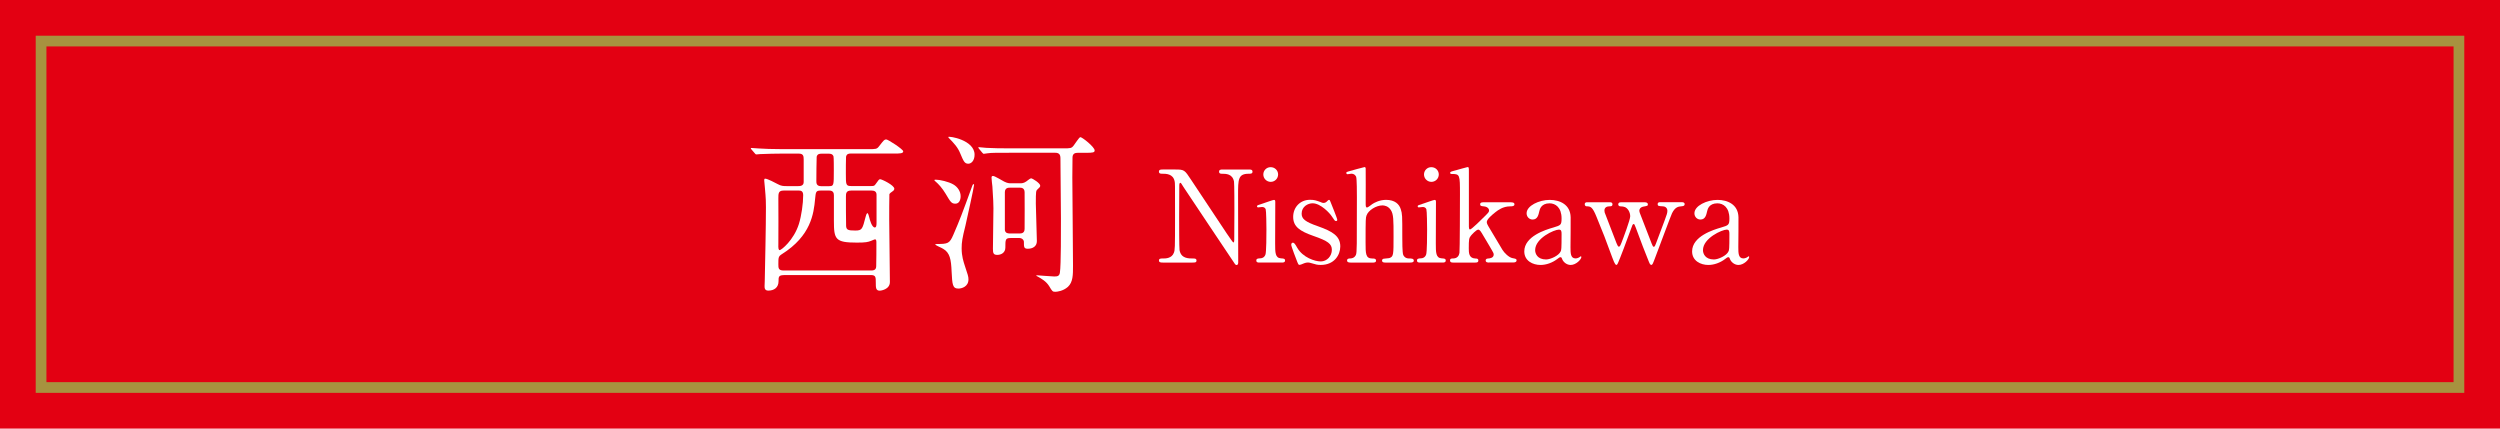
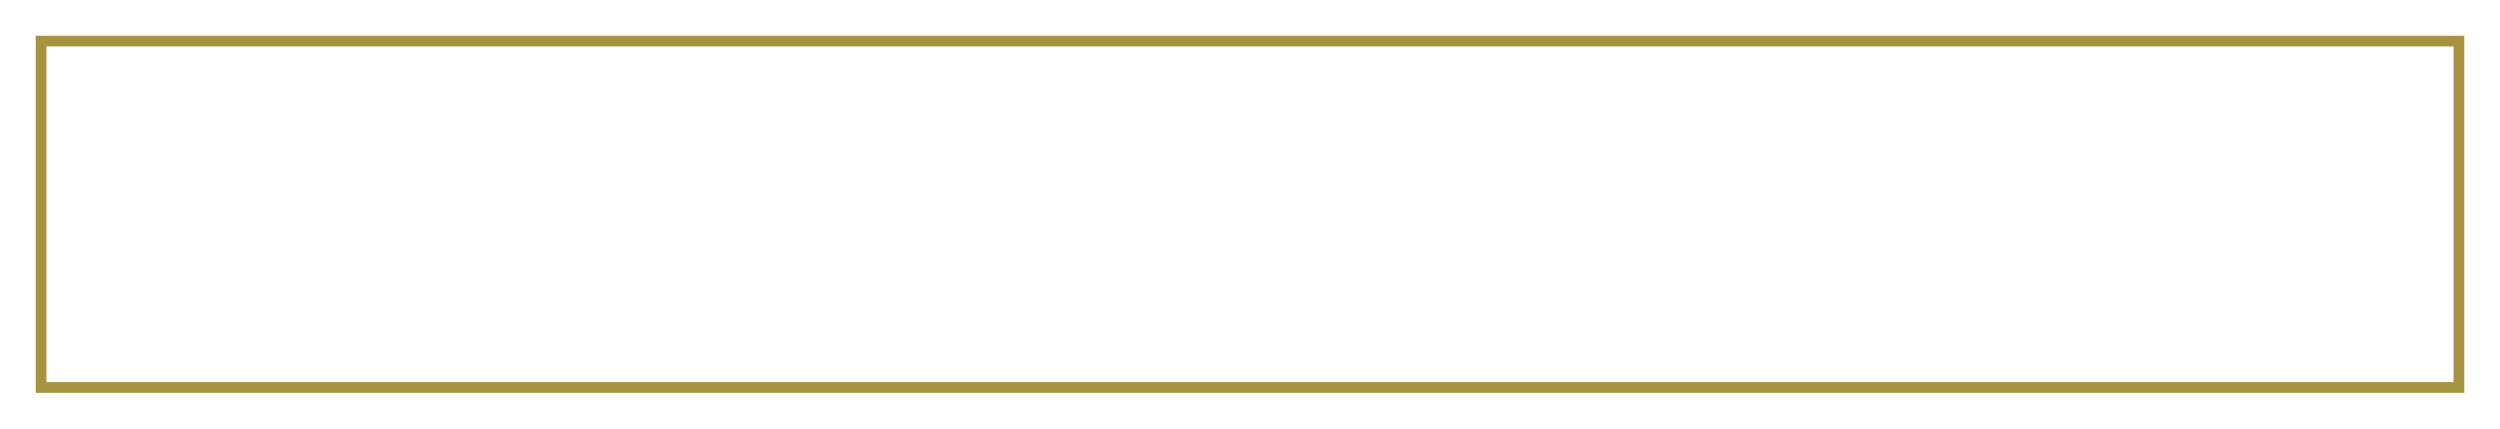
<svg xmlns="http://www.w3.org/2000/svg" id="Layer_2" data-name="Layer 2" width="700" height="120" viewBox="0 0 700 120">
  <defs>
    <style>
      .cls-1 {
        fill: #e30012;
      }

      .cls-2 {
        fill: #a7923f;
      }

      .cls-3 {
        fill: #fff;
      }
    </style>
  </defs>
  <g id="_切り替え1" data-name="切り替え1">
    <g>
-       <rect class="cls-1" width="700" height="120" />
      <path class="cls-2" d="M687,13v94H13V13h674M690,10H10v100h680V10h0Z" />
      <g>
-         <path class="cls-3" d="M219.42,77.04c-1.43,0-1.43.57-1.43,1.71,0,1.76-1.24,2.62-2.86,2.62-1.05,0-1.05-.76-1.05-1.29,0-.24.05-1.19.05-1.43.09-4.43.33-15.2.33-20.58,0-1.33,0-2.38-.29-5.48-.1-.95-.19-1.91-.19-2.05,0-.19,0-.52.24-.52.71,0,2.86,1.19,3.62,1.57.86.48,1.48.52,2.48.52h3.19c.52,0,1.52-.05,1.52-1.14v-6.29c0-1-.1-1.67-1.38-1.67h-4.86c-1.14,0-4.33.05-6,.14-.14,0-.86.09-1,.09-.19,0-.29-.09-.43-.29l-.95-1.1q-.19-.24-.19-.33c0-.09.09-.09.19-.09.29,0,1.71.14,2.05.14,1.38.1,3.86.19,6.57.19h24.11c2.14,0,2.38,0,3-.81,1.33-1.71,1.48-1.91,2-1.91s4.76,2.76,4.76,3.33c0,.62-.95.62-2.53.62h-12.15c-.52,0-1.14.05-1.33.9-.05.29-.05,4-.05,4.72,0,3.1,0,3.48,1.48,3.48h5.67c.62,0,.86-.05,1.14-.48.91-1.29,1-1.43,1.33-1.43.43,0,3.95,1.67,3.95,2.67,0,.29-.24.57-.48.71-.24.14-.86.62-.9.81-.05.29-.05,6.34-.05,7.15,0,2.48.19,14.67.19,17.44,0,2.14-2.62,2.43-2.81,2.43-1.14,0-1.14-.81-1.14-2.33,0-1.43,0-2.05-1.38-2.05h-24.44ZM219.37,53.36c-1.43,0-1.43.86-1.43,2.14,0,2.05.05,11.05,0,12.86-.05,1.19.05,1.67.38,1.67.43,0,3.91-2.72,5.38-7.34.71-2.33,1.19-5.67,1.19-8.05,0-1.29-.81-1.29-1.33-1.29h-4.19ZM229.71,53.36c-1.29,0-1.29.48-1.48,2.33-.38,4.19-1.19,10.34-9.24,15.43-1.05.67-1.05.91-1.05,2.91,0,1,0,1.71,1.48,1.71h24.49c1.05,0,1.43-.38,1.43-1.29.05-2.05.05-4.43.05-6.43,0-.52,0-1-.38-1-.19,0-.95.38-1.14.43-.86.33-1.48.48-3.95.48-6.05,0-6.43-.91-6.43-6.1v-7.1c0-.62-.14-1.38-1.33-1.38h-2.43ZM232.14,52.12c1.33,0,1.33-.19,1.33-4.38,0-.67,0-3.72-.09-3.95-.24-.71-.91-.76-1.33-.76h-2c-.62,0-1.19.09-1.38.86-.05.29-.09,6-.09,6.81,0,.52,0,1.43,1.33,1.43h2.24ZM238.29,53.36c-1.38,0-1.43.81-1.43,1.71,0,.76,0,7.81.05,8.24.1,1.05.52,1.24,2.57,1.24,1.91,0,2-.38,2.91-3.91.05-.24.24-.95.52-.95.19,0,.43,1,.52,1.33.1.43.67,2.67,1.52,2.67.43,0,.48-.62.48-1.43v-7.72c0-.86-.52-1.19-1.43-1.19h-5.72Z" />
        <path class="cls-3" d="M262.02,50.31c1.14,0,3.62.57,4.91,1.33,1.24.71,2.05,2,2.05,3.29,0,1-.38,2.1-1.48,2.1s-1.38-.52-2.71-2.76c-1-1.67-2-2.72-2.81-3.43-.29-.19-.38-.38-.33-.48l.38-.05ZM262.26,68.32c3.19,0,3.62-.14,4.67-2.57,1.86-4.33,2.24-5.29,5.34-13.81.09-.24.19-.38.33-.38.1,0,.14.14.14.19,0,.57-2.14,10.24-2.43,11.48-.86,3.38-1.05,4.62-1.05,6.29,0,2.24.52,3.72.91,4.95.81,2.43,1,2.95,1,3.76,0,2.05-1.91,2.57-2.81,2.57-1.67,0-1.72-1.14-1.91-4.76-.14-3.43-.48-5.29-2.38-6.38-.71-.43-1.71-.76-2.24-1.19.05-.1.24-.14.43-.14ZM272.88,43.31c0,1.67-.91,2.53-1.76,2.53-1.05,0-1.33-.71-2.24-2.86-.71-1.76-1.76-2.86-3.24-4.38l-.14-.24c.19-.33,7.38.81,7.38,4.95ZM282.5,42.79c-3.1,0-4.86-.05-6.05.14-.14,0-.86.14-1,.14s-.24-.14-.43-.33l-.91-1.1c-.1-.14-.19-.24-.19-.29,0-.09.05-.14.14-.14.33,0,1.81.19,2.1.19,1.71.1,4,.14,6.57.14h14.91c2.14,0,2.38,0,3-.81.33-.38,1.52-2.33,1.86-2.33.52,0,4,2.76,4,3.72,0,.57-.43.67-2.48.67h-2.29c-.67,0-1.43.19-1.43,1.33,0,1.52-.05,4-.05,5.57,0,2.71.19,20.77.19,24.68,0,2.62,0,4.62-1.43,5.95-1.33,1.19-3.05,1.38-3.53,1.38-.76,0-.86-.14-1.71-1.57-.81-1.33-2.14-2.1-3.33-2.76-.1,0-.29-.14-.29-.19,0-.1.19-.1.24-.1.29,0,4,.33,4.76.33.86,0,1.48-.05,1.62-1.1.33-2,.29-12.39.29-15.2,0-2.67-.14-14.43-.14-16.82,0-1.05-.43-1.52-1.48-1.52h-12.96ZM282.93,66.65c-1.43,0-1.43.48-1.43,2.67,0,1.48-1.24,2.05-2.24,2.05-1.1,0-1.24-.48-1.24-1.71,0-1.62.14-9.53.14-11.34,0-1.62-.05-2.05-.29-6.1-.05-.38-.24-2.05-.24-2.43s.09-.52.43-.52c.48,0,2.62,1.33,3.1,1.57.95.48,1.43.48,2,.48h2.48c.43,0,.95,0,1.67-.48.19-.1,1.1-.91,1.38-.91.43,0,2.57,1.38,2.57,2.05,0,.33-.14.48-.71,1-.48.43-.52.48-.52,4.05,0,1.48.29,8.81.29,10.43,0,2.14-2.14,2.19-2.53,2.19-1.1,0-1.1-.48-1.1-1.91,0-.52-.48-1.1-1.33-1.1h-2.43ZM282.79,52.55c-.43,0-1.43,0-1.43,1.29v10.58c.14.95,1,.95,1.43.95h2.67c.43,0,1.43,0,1.43-1.29,0-1.62.05-8.81,0-10.24,0-1.29-1-1.29-1.38-1.29h-2.72Z" />
-         <path class="cls-3" d="M325.58,73.51c-.54,0-1.07,0-1.07-.57s.43-.57,1.32-.57c.46,0,2.29,0,2.86-1.61.29-.82.32-.86.32-10.33s0-9.04-.11-9.65c-.43-2.14-2.39-2.14-3.61-2.14-.21,0-.79,0-.79-.57,0-.61.54-.61,1.07-.61h3.47c2.57,0,2.64.11,4.47,2.89,2.18,3.29,5.68,8.54,7.86,11.83.46.71,3.75,5.72,3.97,5.72.14,0,.25-.25.25-.71,0-1,.04-6.86.04-8.11s0-7.61-.11-8.25c-.43-2.18-2.25-2.18-3.43-2.18-.21,0-.75,0-.75-.57,0-.61.5-.61,1-.61h7.43c.39,0,.93,0,.93.61,0,.57-.5.57-1.07.57-2.97,0-2.97,1.61-2.97,5.9,0,2.68.04,15.9.04,18.87,0,.18,0,.79-.46.79-.21,0-.39-.18-.46-.29-.21-.25-14.22-21.3-14.4-21.55-.64-1.04-.71-1.18-.89-1.18s-.29.29-.29.68c0,1.29-.04,7.5-.04,8.93s0,8.54.11,9.22c.43,2.36,2.39,2.36,3.93,2.36.29,0,.82,0,.82.57s-.46.57-1.14.57h-8.29Z" />
-         <path class="cls-3" d="M352.59,73.51c-.32,0-.82,0-.82-.57,0-.54.43-.57,1.11-.61.46,0,1.11-.21,1.43-1,.29-.61.29-5.83.29-7.11,0-1-.04-5.15-.21-5.65-.18-.43-.57-.61-1-.61-.18,0-1.07.11-1.11.11-.14,0-.32-.07-.32-.32s.18-.32,1.79-.82c.46-.14,2.68-.96,2.97-.96.36,0,.36.32.36.68,0,1.61-.04,9.65-.04,11.47,0,2.61,0,4.11,1.64,4.22.71.04,1.14.07,1.14.61,0,.57-.61.57-.86.57h-6.36ZM353.73,48.85c0-1.14.93-2.07,2.07-2.04,1.14,0,2.07.89,2.07,2.04s-.93,2.07-2.07,2.07-2.07-.93-2.07-2.07Z" />
        <path class="cls-3" d="M369.89,56.64c.29.11.43.18.68.18.46,0,.79-.21,1.04-.5.25-.25.36-.36.5-.36.21,0,.29.18.39.46.32.82,1.93,4.72,1.93,5.11,0,.18-.07.36-.32.36-.36,0-.43-.14-1.29-1.43-.43-.68-3-3.54-5.29-3.54-1.32,0-3.07.93-3.07,2.89,0,1.47.96,2.29,4.57,3.54,4.15,1.46,6.25,2.79,6.25,5.65,0,2.39-1.68,5.18-5.47,5.18-.96,0-1.36-.11-2.89-.57-.21-.07-.46-.11-.68-.11-.5,0-.86.14-1.07.21-.68.29-1.11.46-1.29.46-.32,0-.43-.29-.61-.75-.32-.82-1.72-4.4-1.72-4.86,0-.21.07-.61.43-.61.43,0,.68.43,1.25,1.43,1.57,2.72,4.93,3.82,6.58,3.82,1.75,0,3.11-1.5,3.11-3.25,0-1.64-1.04-2.47-5.18-3.9-3.75-1.32-5.65-2.57-5.65-5.32s2-4.79,4.72-4.79c1.21,0,1.72.18,3.07.68Z" />
        <path class="cls-3" d="M378.14,73.51c-.29,0-.96,0-.96-.57s.57-.57.89-.57c1.21-.04,1.54-.89,1.61-1.07.25-.71.25-2.25.25-16.08,0-1.07,0-5.08-.21-5.72-.11-.25-.46-.86-1.36-.86-.14,0-.89.14-1.04.14-.18,0-.36-.14-.36-.36,0-.25.21-.32.64-.43.5-.14,4.29-1.21,4.47-1.21.14,0,.32.11.32.39.04.25,0,8.18,0,9.72,0,.75,0,1.21.39,1.21.25,0,1.25-.82,1.46-.96.54-.36,2-1.18,3.86-1.18,2.47,0,3.68,1.21,4.11,2.61.43,1.39.43,1.54.43,7.83,0,1.07,0,4.29.25,4.93.07.21.46,1.04,1.61,1.04.68,0,1.36,0,1.36.61,0,.5-.64.54-1.07.54h-6.86c-.32,0-.96,0-.96-.57,0-.21.14-.43.39-.5.21-.07,1.46-.11,1.72-.21,1.11-.43,1.11-.93,1.11-6.08,0-4.54,0-6.18-.75-7.33-.75-1.18-1.89-1.32-2.36-1.32-1.75,0-4,1.39-4.47,2.86-.21.68-.25.75-.25,7.58,0,3.04,0,4.43,1.86,4.43.5,0,1.07,0,1.07.61,0,.54-.64.54-1.04.54h-6.11Z" />
        <path class="cls-3" d="M397.58,73.51c-.32,0-.82,0-.82-.57,0-.54.43-.57,1.11-.61.46,0,1.11-.21,1.43-1,.29-.61.29-5.83.29-7.11,0-1-.04-5.15-.21-5.65-.18-.43-.57-.61-1-.61-.18,0-1.07.11-1.11.11-.14,0-.32-.07-.32-.32s.18-.32,1.79-.82c.46-.14,2.68-.96,2.97-.96.36,0,.36.32.36.68,0,1.61-.04,9.65-.04,11.47,0,2.61,0,4.11,1.64,4.22.71.04,1.14.07,1.14.61,0,.57-.61.57-.86.57h-6.36ZM398.72,48.85c0-1.14.93-2.07,2.07-2.04,1.14,0,2.07.89,2.07,2.04s-.93,2.07-2.07,2.07-2.07-.93-2.07-2.07Z" />
        <path class="cls-3" d="M416.95,73.51c-.32,0-.96,0-.96-.57,0-.54.57-.57.86-.57.25-.04,1.39-.11,1.39-1.11,0-.14-.04-.29-.07-.39-.11-.32-2.29-3.97-2.72-4.68-.89-1.54-1.14-1.89-1.54-1.89-.57,0-1.86,1.46-2.04,1.68-.54.64-.61,1.04-.61,3.54,0,1.21,0,2.79,1.82,2.86.36,0,.86,0,.86.57s-.54.57-.89.57h-6.11c-.39,0-.93,0-.93-.61,0-.54.46-.54.93-.54,1.11-.04,1.57-.75,1.71-1.54.11-.57.14-14.26.14-16.44,0-5.54,0-5.68-2.39-5.68-.14,0-.36-.07-.36-.29,0-.32.14-.36,1.64-.75.54-.14,3.07-.89,3.25-.89.36,0,.36.14.36,1.39v15.26c0,.21,0,.82.32.82.43,0,3.4-2.97,3.97-3.54,1.21-1.21,1.36-1.32,1.36-1.82,0-.18-.18-1-1.5-1.11-.71-.07-1-.11-1-.57,0-.57.61-.57,1-.57h7.4c.5,0,1.21,0,1.21.57s-.75.57-1.21.57c-2.04,0-3.43,1.11-4.04,1.57-.96.75-2.5,2.04-2.5,2.82,0,.39.25.86.46,1.21.32.57,2.61,4.4,3.93,6.58.5.82,1.79,2.14,2.82,2.32.93.18,1.14.21,1.14.64,0,.39-.39.57-.82.57h-6.9Z" />
        <path class="cls-3" d="M439.78,60.82c.04,1.21-.04,7.04-.04,8.36,0,1.68,0,3.18,1.43,3.18.36,0,.93-.21,1.14-.39.04-.04.25-.21.29-.21.07,0,.18.04.18.21,0,.64-1.46,2.22-3,2.22-1.14,0-2.07-.86-2.36-1.61-.07-.25-.18-.57-.5-.57-.21,0-.54.25-.86.5-1.39,1.07-3.14,1.68-4.72,1.68-2.14,0-4.54-1.14-4.54-3.79,0-4.25,6-6.08,8.08-6.68,2.14-.64,2.36-.71,2.36-2.57,0-3.07-1.72-4.22-3.36-4.22-2.36,0-2.75,1.68-2.86,2.18-.25,1.07-.5,2.36-1.89,2.36-.93,0-1.68-.75-1.68-1.75,0-2.11,3.47-3.75,6.47-3.75,2.82,0,5.79,1.29,5.86,4.86ZM436.99,70.4c.18-.43.25-.57.25-4.79,0-.71,0-1.32-.75-1.32-1.29,0-6.65,2.39-6.65,5.75,0,.96.61,2.61,3.07,2.61,1.21,0,3.57-1.07,4.07-2.25Z" />
        <path class="cls-3" d="M460.54,56.64c.39,0,.86.11.86.57,0,.39-.04.43-1.25.64-.89.18-1.14.75-1.14,1.14,0,.18.07.36.14.64.04.14,3.04,7.79,3.32,8.58.25.61.36.89.61.89s.46-.54.57-.86c.32-.79,2.04-5.47,2.43-6.47.61-1.68.79-2.11.79-2.79,0-.46-.32-1.18-1.29-1.21-1.14-.07-1.43-.07-1.43-.61s.43-.54.68-.54h6.08c.25,0,.79,0,.79.54s-.54.57-.96.61c-.75.07-1.68.14-2.57,1.93-.18.29-3.9,10.29-4.57,12.04-.82,2.18-.89,2.43-1.25,2.43-.32,0-.57-.61-.64-.82-.86-2.04-2.5-6.36-3.68-9.58-.36-.93-.39-1.04-.64-1.04-.14,0-.25.21-.32.32-.07.14-2.07,5.61-2.47,6.65-1.68,4.36-1.72,4.47-2.04,4.47-.39,0-.93-1.54-1.14-2.11-2.18-5.9-2.18-5.93-4.4-11.36-1.11-2.75-1.64-2.93-2.75-2.93-.39,0-.54-.32-.54-.57,0-.57.46-.57.68-.57h6.22c.36,0,.86,0,.86.57s-.43.57-.86.57c-.68,0-1.39.29-1.39,1.18,0,.18.04.36.07.54.04.11,2.89,7.54,3.29,8.54.14.39.43,1.04.68,1.04.32,0,.54-.61.71-1.04.54-1.39,2.47-6.5,2.47-7.47,0-.57-.18-1.18-.46-1.64-.64-1-1.32-1.11-2.18-1.14-.21,0-.71-.04-.71-.57,0-.39.29-.57.71-.57h6.75Z" />
        <path class="cls-3" d="M486.77,60.82c.04,1.21-.04,7.04-.04,8.36,0,1.68,0,3.18,1.43,3.18.36,0,.93-.21,1.14-.39.04-.04.25-.21.29-.21.07,0,.18.04.18.21,0,.64-1.46,2.22-3,2.22-1.14,0-2.07-.86-2.36-1.61-.07-.25-.18-.57-.5-.57-.21,0-.54.25-.86.5-1.39,1.07-3.14,1.68-4.72,1.68-2.14,0-4.54-1.14-4.54-3.79,0-4.25,6-6.08,8.08-6.68,2.14-.64,2.36-.71,2.36-2.57,0-3.07-1.72-4.22-3.36-4.22-2.36,0-2.75,1.68-2.86,2.18-.25,1.07-.5,2.36-1.89,2.36-.93,0-1.68-.75-1.68-1.75,0-2.11,3.47-3.75,6.47-3.75,2.82,0,5.79,1.29,5.86,4.86ZM483.98,70.4c.18-.43.25-.57.25-4.79,0-.71,0-1.32-.75-1.32-1.29,0-6.65,2.39-6.65,5.75,0,.96.61,2.61,3.07,2.61,1.21,0,3.57-1.07,4.07-2.25Z" />
      </g>
    </g>
  </g>
</svg>